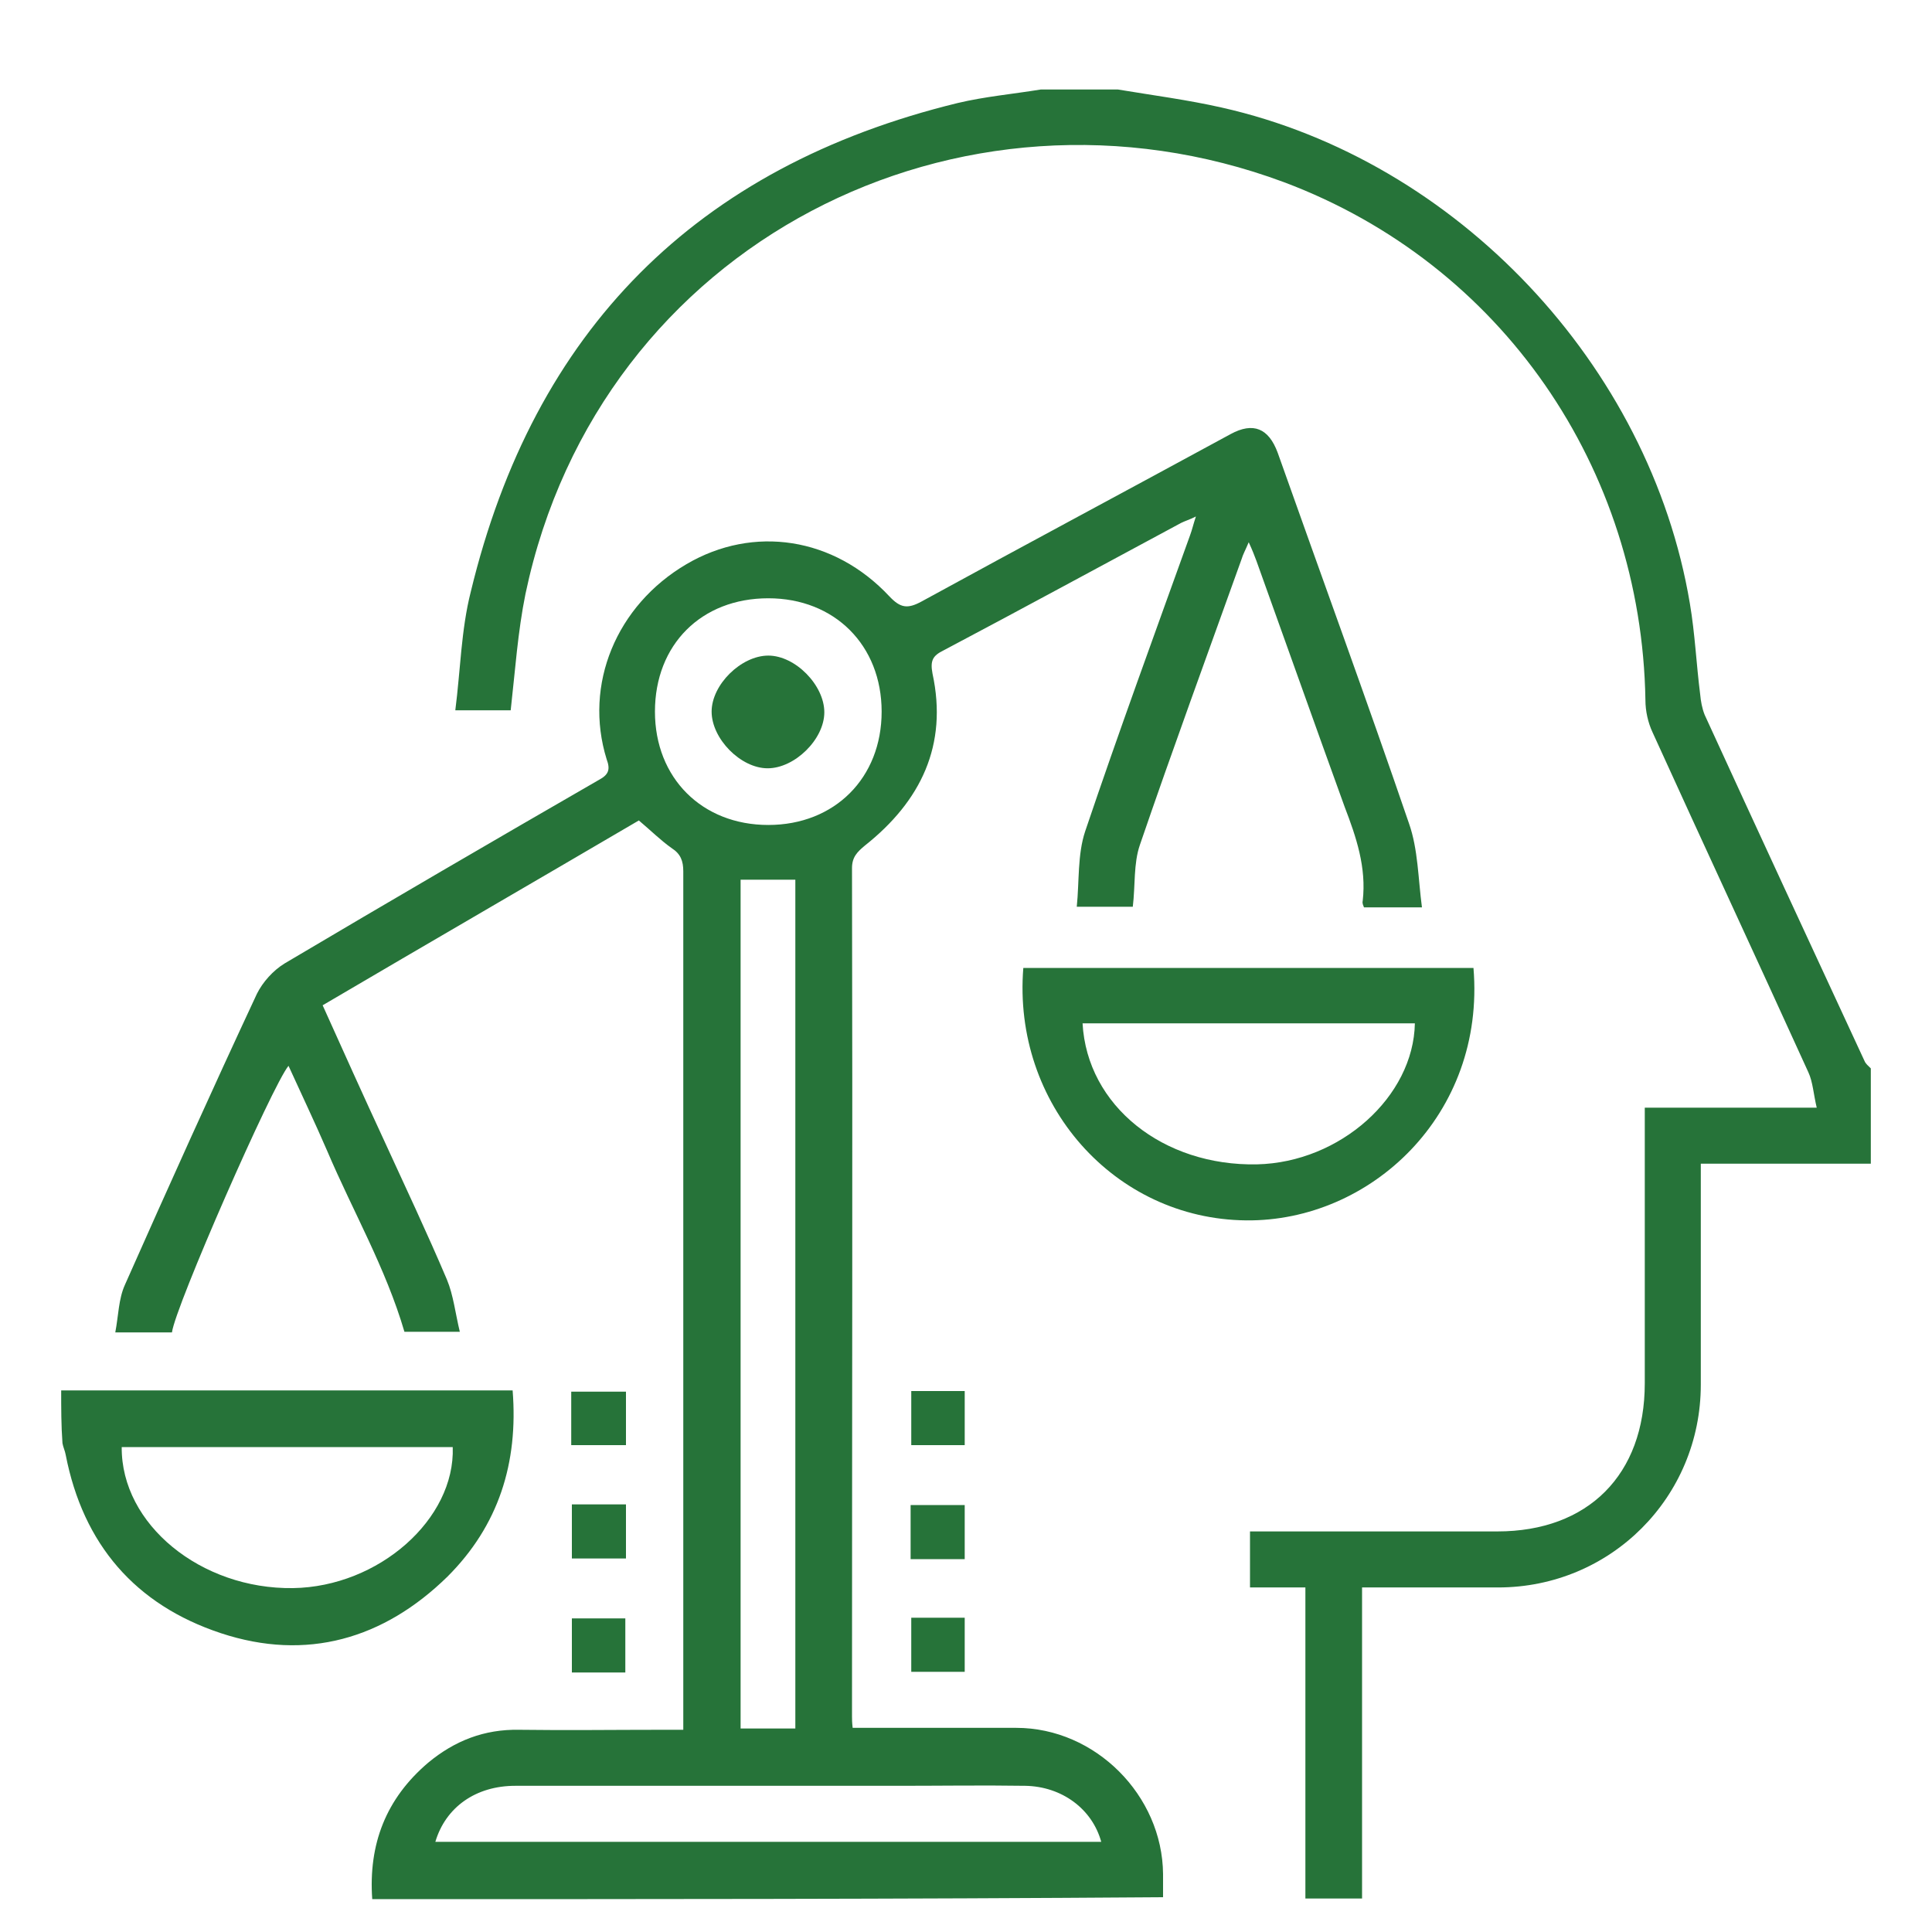
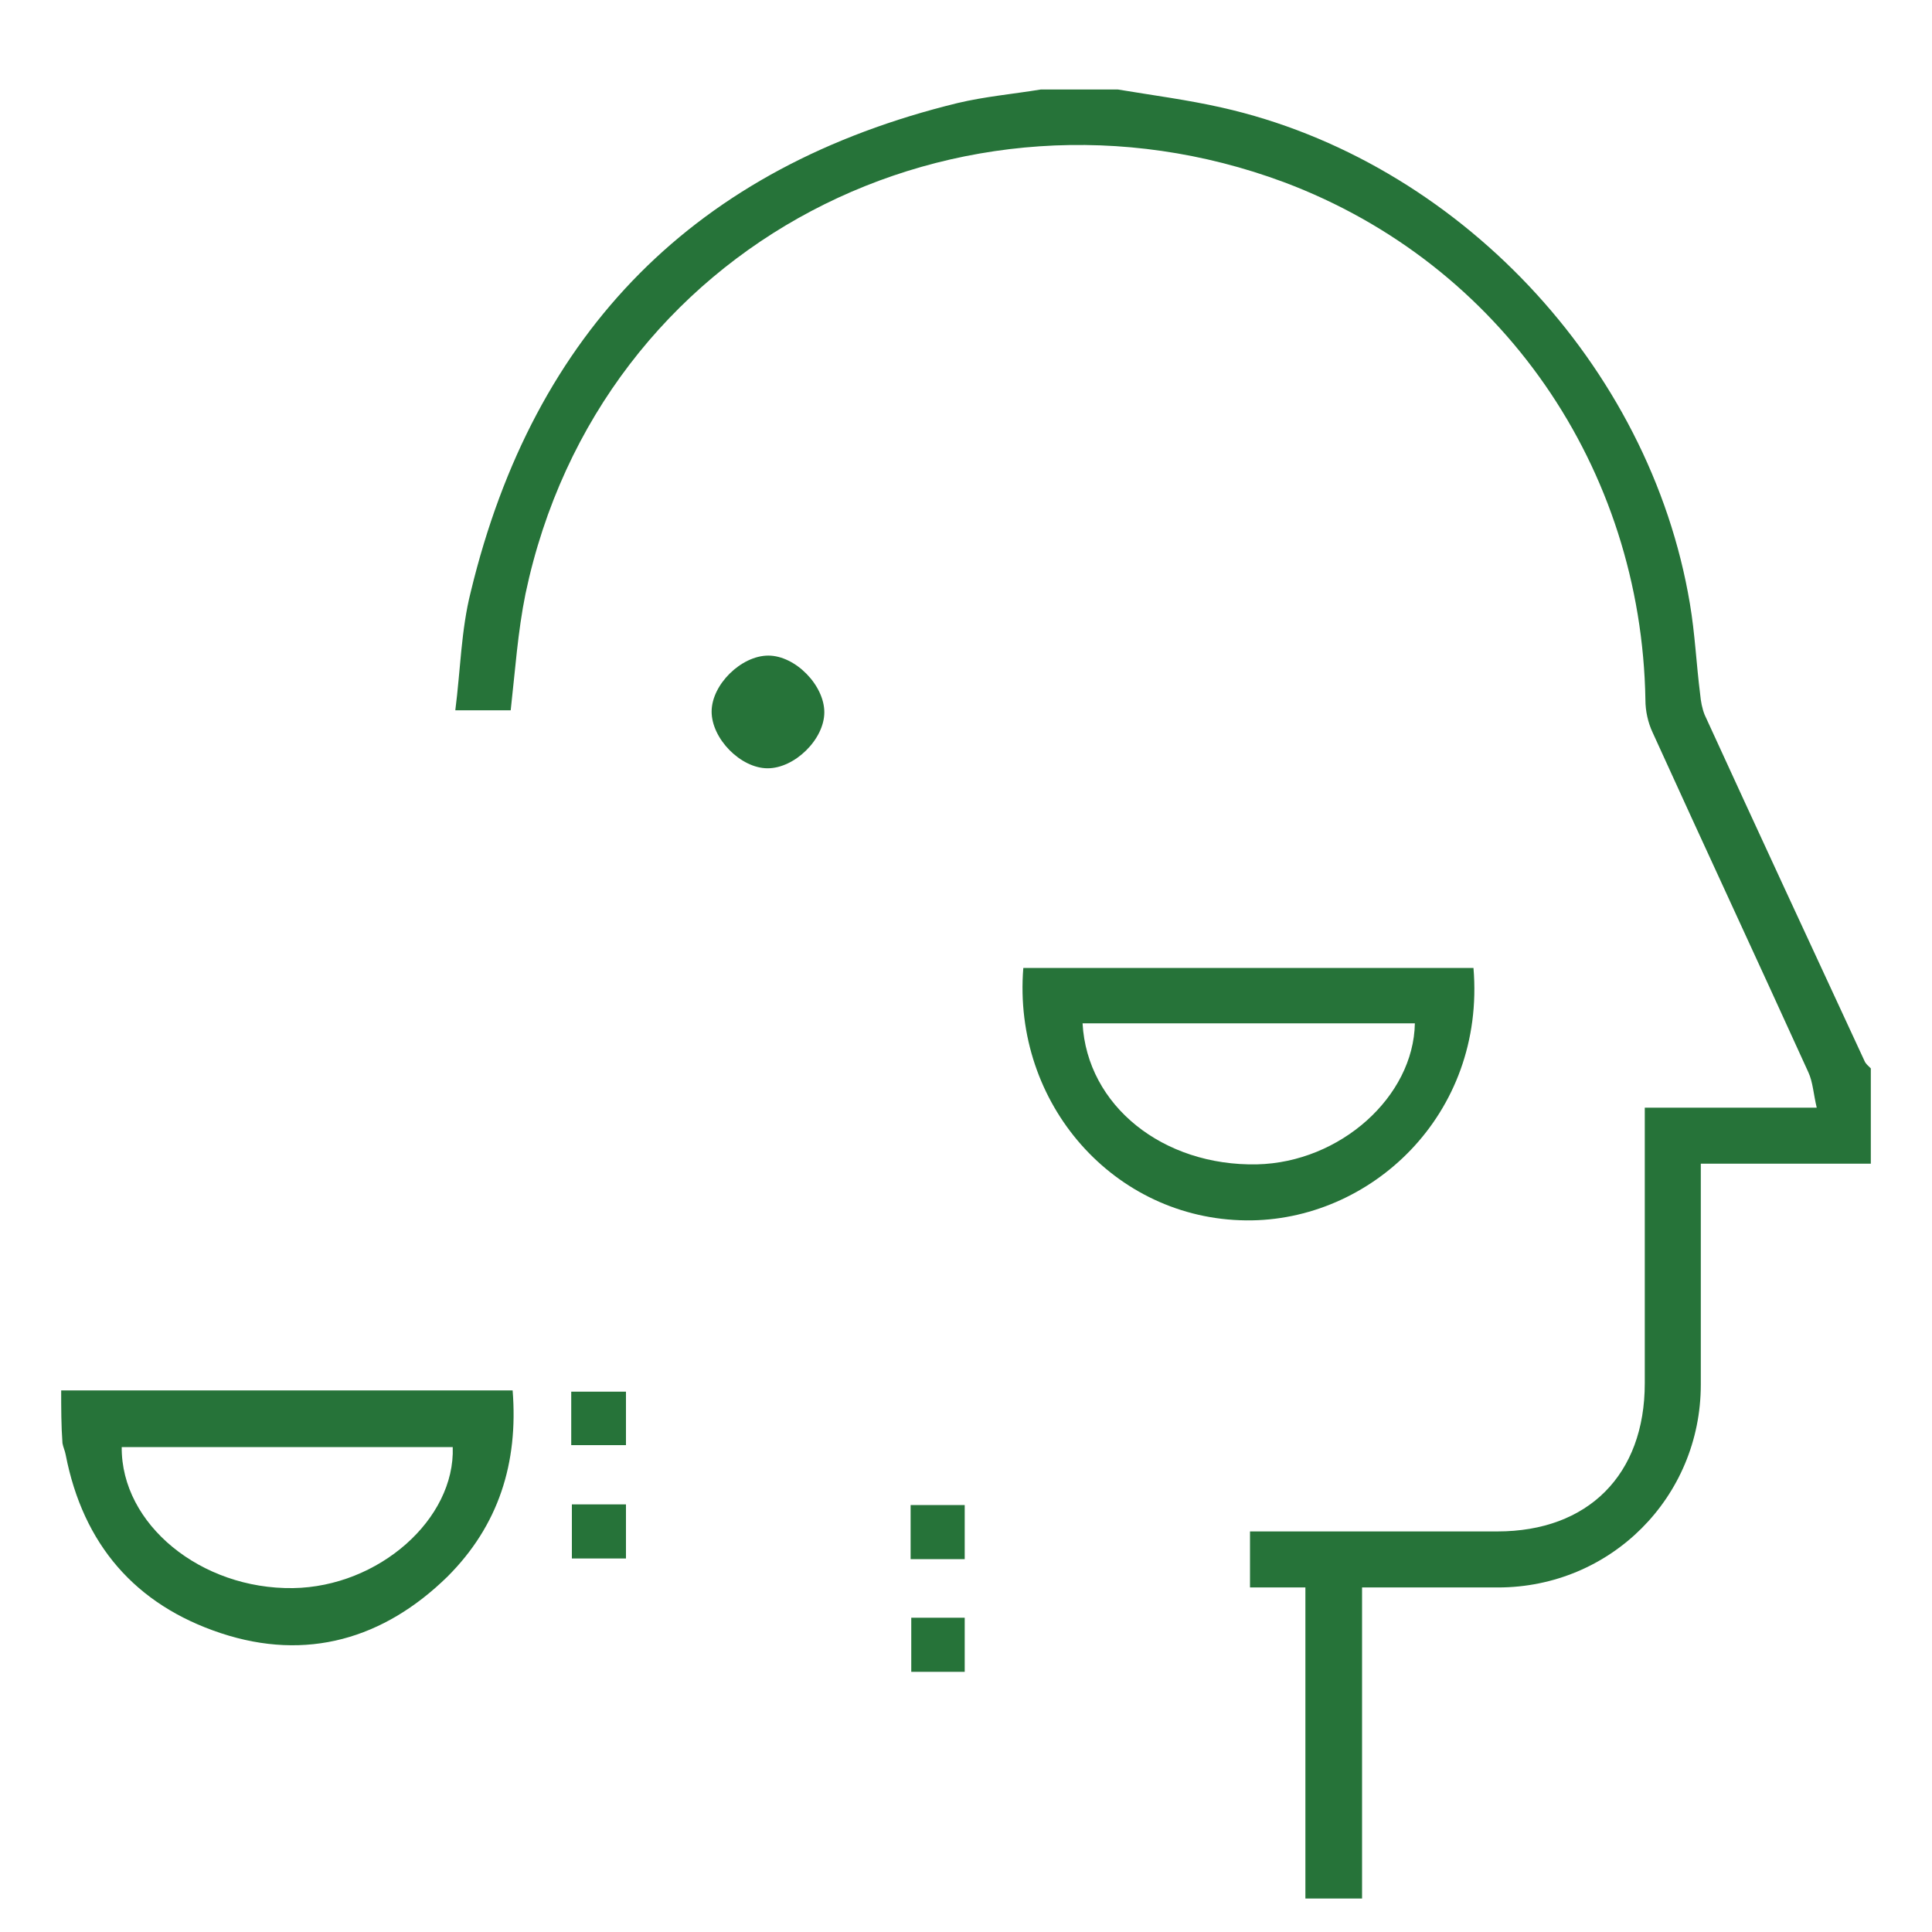
<svg xmlns="http://www.w3.org/2000/svg" version="1.1" id="Layer_1" x="0px" y="0px" viewBox="0 0 300 300" style="enable-background:new 0 0 300 300;" xml:space="preserve">
  <style type="text/css"> .st0{fill:#267339;} </style>
  <g>
-     <path class="st0" d="M57.8,294.9c-0.6-8.5,2.1-15.6,8.7-21.2c4.1-3.4,8.7-5.2,14.1-5.1c7.4,0.1,14.8,0,22.2,0c1,0,2,0,3.3,0 c0-1.2,0-2.2,0-3.2c0-43.4,0-86.7,0-130.1c0-1.6-0.4-2.7-1.8-3.6c-1.7-1.2-3.2-2.7-5.1-4.3c-16.2,9.5-32.6,19-49.1,28.7 c3.2,7.1,6.3,14,9.5,20.9c3.3,7.2,6.7,14.4,9.8,21.7c1,2.4,1.3,5.2,2,8.1c-3.4,0-6.1,0-8.6,0c-2.9-9.9-8-18.7-12-28.1 c-1.9-4.4-4-8.8-6-13.2c-2.5,3-17.6,37.4-18.1,41.4c-2.7,0-5.4,0-8.8,0c0.5-2.6,0.5-5.2,1.5-7.4c6.7-15.1,13.5-30.2,20.5-45.2 c0.9-1.8,2.5-3.6,4.3-4.7c16.2-9.6,32.5-19.1,48.8-28.5c1.5-0.8,1.8-1.6,1.2-3.2c-3.6-11.6,1.5-23.9,12.4-30.3 c10.4-6.1,22.9-4.2,31.5,5c1.7,1.8,2.8,2,5,0.8c15.9-8.7,32-17.3,48-26c3.5-1.9,5.9-0.9,7.3,2.9c6.8,19.2,13.8,38.3,20.4,57.6 c1.4,4,1.4,8.5,2,13c-3.5,0-6.2,0-9,0c-0.1-0.3-0.3-0.6-0.2-1c0.6-5.2-1-9.9-2.8-14.6c-4.6-12.7-9.1-25.4-13.7-38.2 c-0.3-0.8-0.6-1.6-1.2-2.9c-0.5,1.2-0.9,1.9-1.1,2.6c-5.3,14.8-10.7,29.5-15.8,44.4c-1,2.9-0.7,6.3-1.1,9.6c-2.5,0-5.2,0-8.7,0 c0.4-3.9,0.1-8.1,1.3-11.7c5.2-15.4,10.8-30.7,16.3-46c0.3-0.8,0.5-1.7,0.9-2.9c-1,0.5-1.7,0.7-2.3,1 c-12.3,6.6-24.6,13.3-36.9,19.8c-1.6,0.8-2.1,1.5-1.7,3.6c2.4,11.1-1.8,19.8-10.5,26.7c-1.2,1-2,1.8-2,3.5c0.1,43.9,0,87.8,0,131.7 c0,0.5,0,0.9,0.1,1.8c1,0,1.9,0,2.9,0c7.5,0,15,0,22.5,0c12.3,0,22.7,10.5,22.8,22.7c0,1.2,0,2.4,0,3.6 C139.8,294.9,98.8,294.9,57.8,294.9z M115,136.6c0,43.9,0,87.8,0,131.8c3,0,5.7,0,8.5,0c0-44.1,0-88,0-131.8 C120.5,136.6,117.8,136.6,115,136.6z M67.6,286c34.6,0,69,0,103.4,0c-1.4-5.1-6.1-8.6-11.8-8.7c-6.6-0.1-13.2,0-19.7,0 c-19.8,0-39.6,0-59.5,0C73.9,277.3,69.2,280.6,67.6,286z M119.3,92.9c-10.4,0-17.6,7.2-17.6,17.6c0,10.3,7.3,17.6,17.6,17.6 c10.3,0,17.6-7.3,17.6-17.6C136.9,100.2,129.6,92.9,119.3,92.9z" />
    <path class="st0" d="M173.6,13.9c5.4,0.9,10.8,1.6,16.1,2.8c36.5,8.2,66.5,40,72.7,77c0.8,4.7,1,9.4,1.6,14.1 c0.1,1.1,0.3,2.2,0.7,3.2c8.2,17.9,16.5,35.8,24.8,53.7c0.2,0.5,0.6,0.8,1,1.2c0,4.9,0,9.9,0,14.8c-8.7,0-17.3,0-26.4,0 c0,1.1,0,2.1,0,3c0,10.4,0,20.8,0,31.3c0,17.5-14,31.5-31.5,31.5c-6.9,0-13.9,0-21.1,0c0,16.2,0,32.3,0,48.3c-2.9,0-5.9,0-8.8,0 c0-16,0-32,0-48.3c-2.9,0-5.7,0-8.6,0c0-3,0-5.7,0-8.7c1,0,2,0,3,0c11.8,0,23.6,0,35.4,0c14.1,0,22.9-8.8,22.9-23 c0-13.2,0-26.3,0-39.5c0-1,0-2,0-3.3c8.8,0,17.4,0,26.7,0c-0.5-2.1-0.6-4-1.3-5.5c-8-17.6-16.2-35.2-24.2-52.8 c-0.7-1.5-1.1-3.3-1.1-5c-0.6-36-22.3-67.7-56.1-80.4C149.2,9.6,93.1,37.6,81.6,92.2c-1.2,5.9-1.6,11.9-2.3,18.1 c-2.5,0-5.2,0-8.6,0c0.8-6.2,0.9-12.5,2.4-18.4c9.8-40.6,35-66,75.6-75.9c4.2-1,8.6-1.4,12.9-2.1C165.5,13.9,169.6,13.9,173.6,13.9 z" />
    <path class="st0" d="M9.5,215.9c23.3,0,46.6,0,70.1,0c0.9,11.3-2.2,21-10.1,28.9c-9.9,9.7-21.9,13.2-35.2,8.8 c-13.3-4.4-21.4-13.8-24.1-27.7c-0.1-0.6-0.4-1.2-0.5-1.8C9.5,221.4,9.5,218.6,9.5,215.9z M18.9,224.7c-0.1,12,12.3,22.1,26.6,21.9 c13.3-0.2,25.2-10.7,24.8-21.9C53.2,224.7,36,224.7,18.9,224.7z" />
    <path class="st0" d="M228.8,150.3c1.9,22.8-16,39.4-35.3,39.2c-20.5-0.2-36.3-18.1-34.6-39.2C182.2,150.3,205.4,150.3,228.8,150.3z M168.1,158.9c0.7,12.8,12.5,22.2,27.1,21.9c12.9-0.3,24.3-10.5,24.5-21.9C202.5,158.9,185.4,158.9,168.1,158.9z" />
    <path class="st0" d="M88.7,224.4c0-2.8,0-5.5,0-8.3c2.8,0,5.5,0,8.5,0c0,2.7,0,5.4,0,8.3C94.3,224.4,91.7,224.4,88.7,224.4z" />
-     <path class="st0" d="M141.5,216c2.8,0,5.5,0,8.3,0c0,2.8,0,5.5,0,8.4c-2.7,0-5.4,0-8.3,0C141.5,221.8,141.5,219.1,141.5,216z" />
    <path class="st0" d="M88.8,233.6c2.8,0,5.5,0,8.4,0c0,2.8,0,5.5,0,8.4c-2.8,0-5.5,0-8.4,0C88.8,239.3,88.8,236.6,88.8,233.6z" />
    <path class="st0" d="M149.8,233.7c0,2.8,0,5.5,0,8.4c-2.8,0-5.5,0-8.4,0c0-2.8,0-5.5,0-8.4C144.1,233.7,146.8,233.7,149.8,233.7z" />
-     <path class="st0" d="M97.1,259.7c-2.9,0-5.5,0-8.3,0c0-2.8,0-5.5,0-8.4c2.7,0,5.4,0,8.3,0C97.1,254,97.1,256.7,97.1,259.7z" />
    <path class="st0" d="M149.8,259.6c-2.8,0-5.4,0-8.3,0c0-2.8,0-5.5,0-8.4c2.7,0,5.4,0,8.3,0C149.8,253.9,149.8,256.6,149.8,259.6z" />
    <path class="st0" d="M128,110.6c0,4.2-4.6,8.7-8.8,8.7c-4.2,0-8.7-4.6-8.7-8.8c0-4.2,4.6-8.7,8.8-8.7 C123.5,101.8,128,106.4,128,110.6z" />
  </g>
</svg>